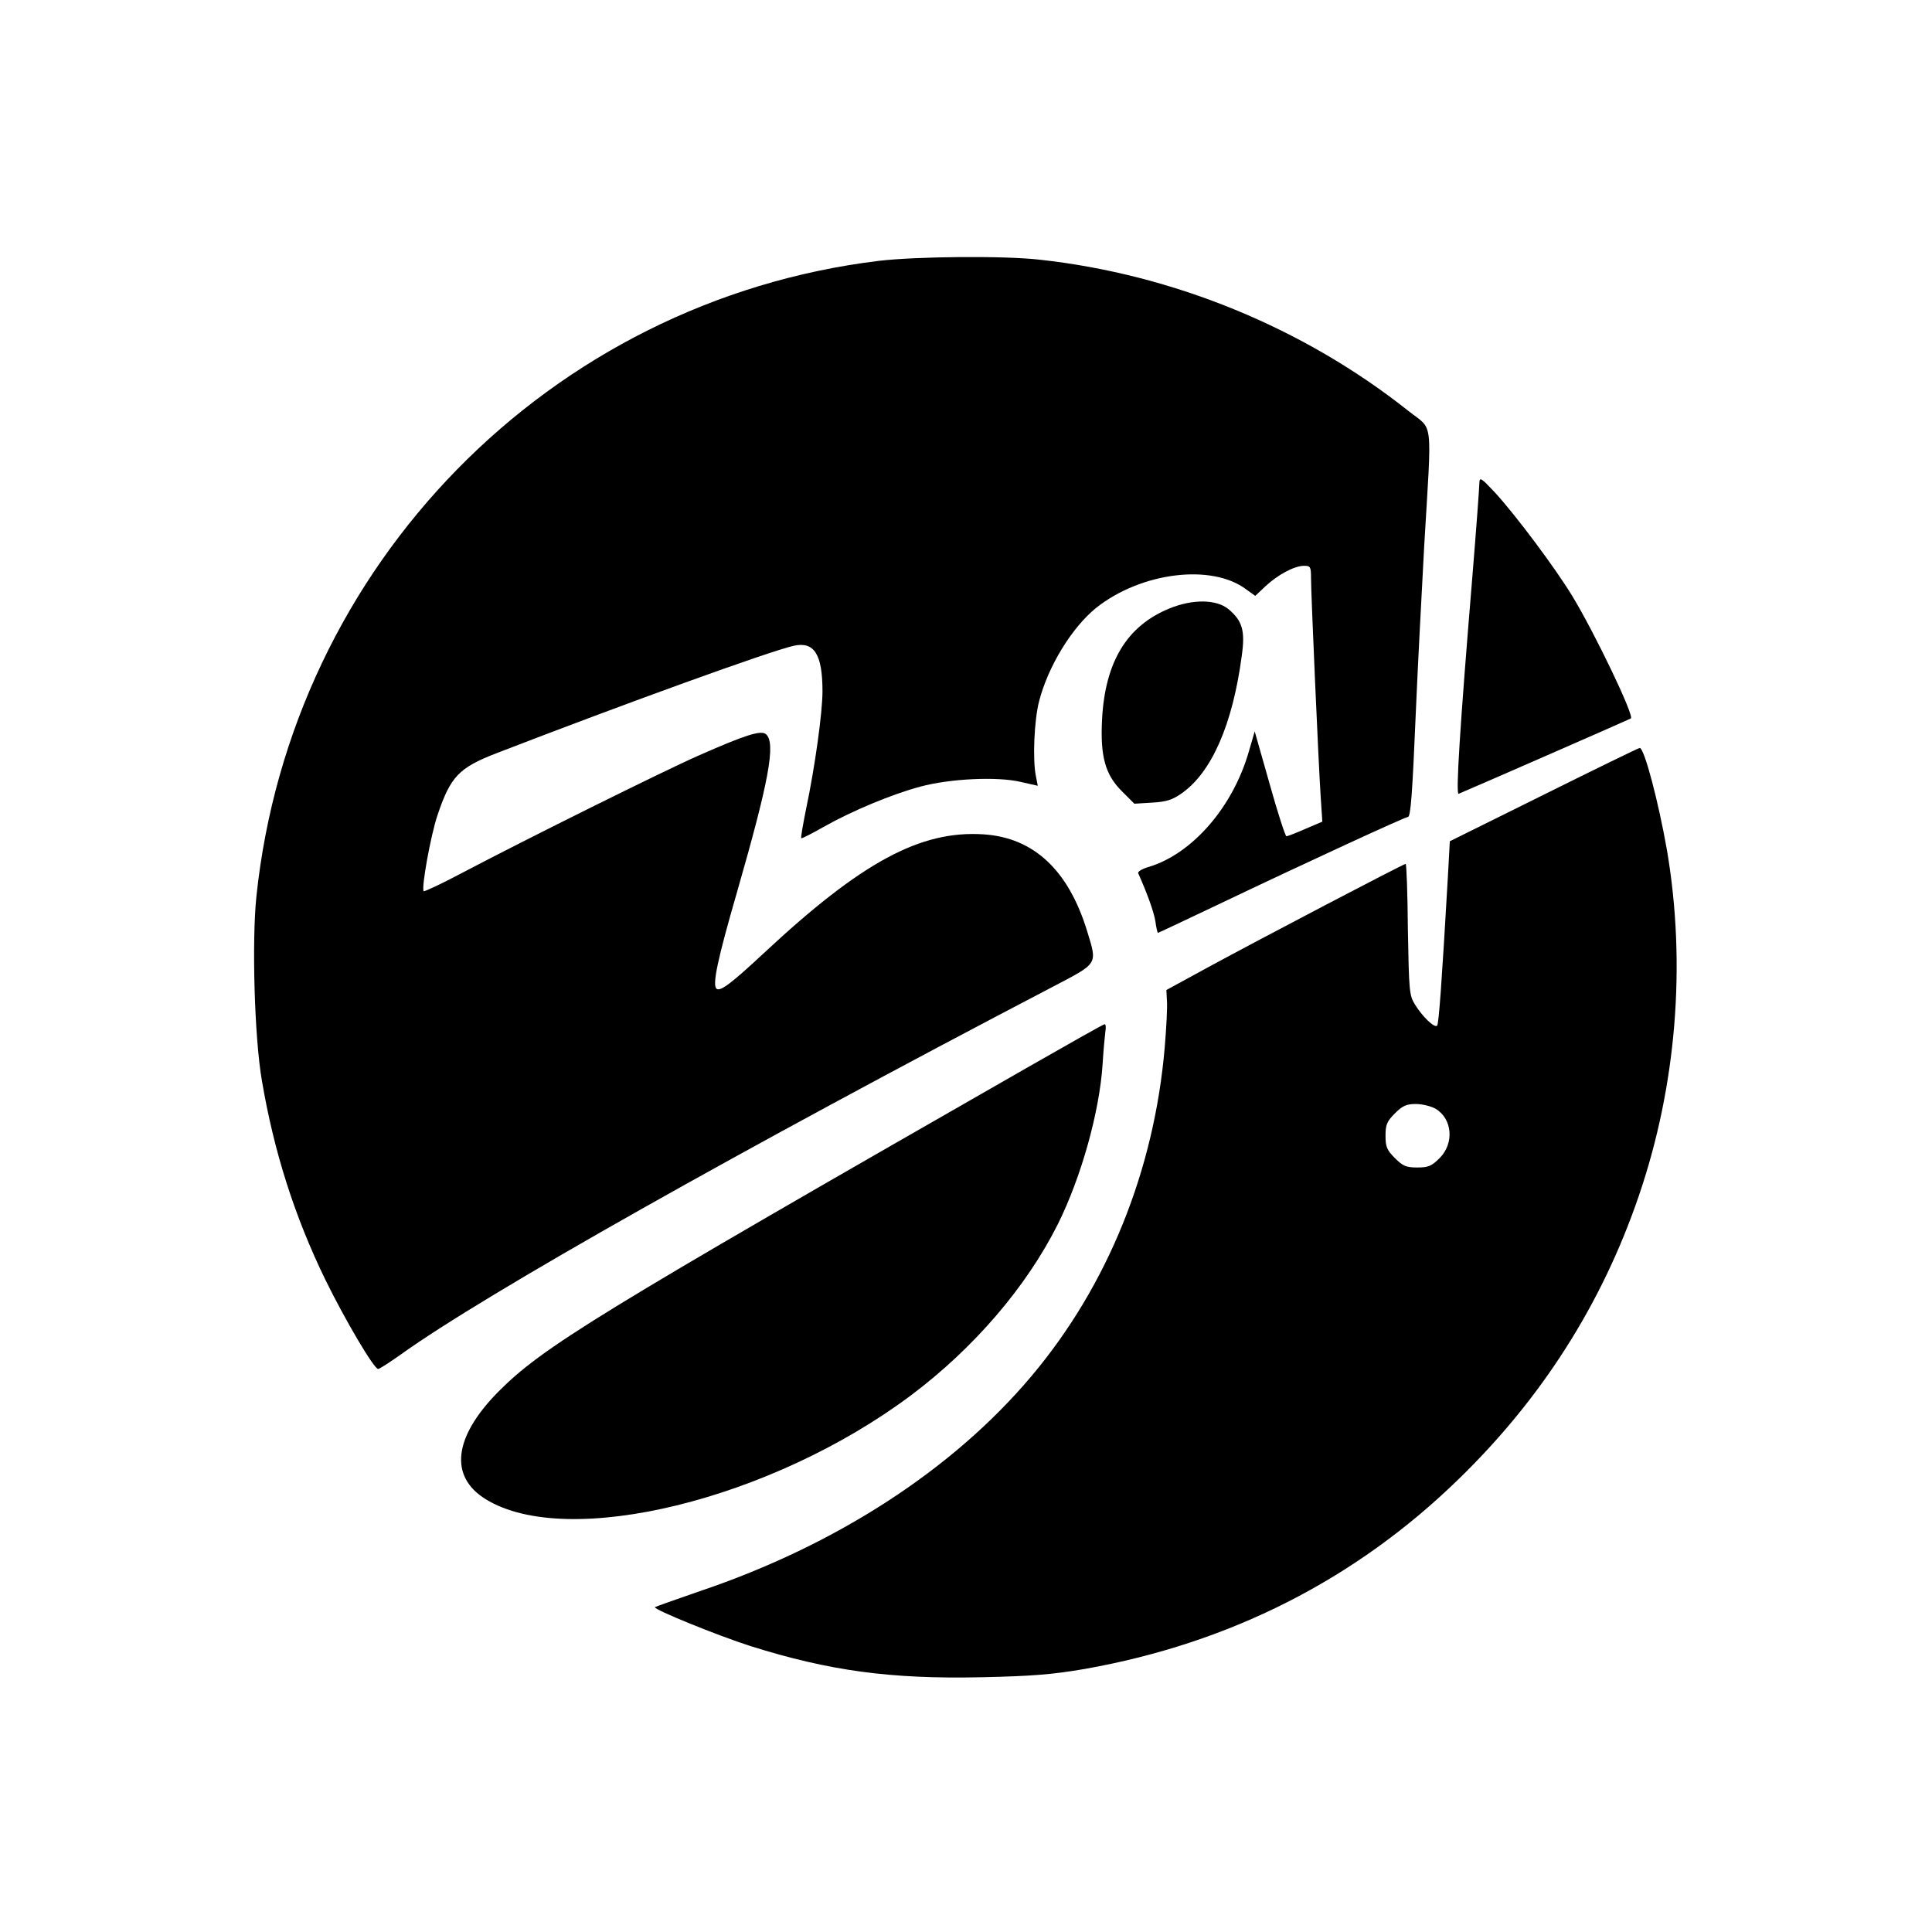
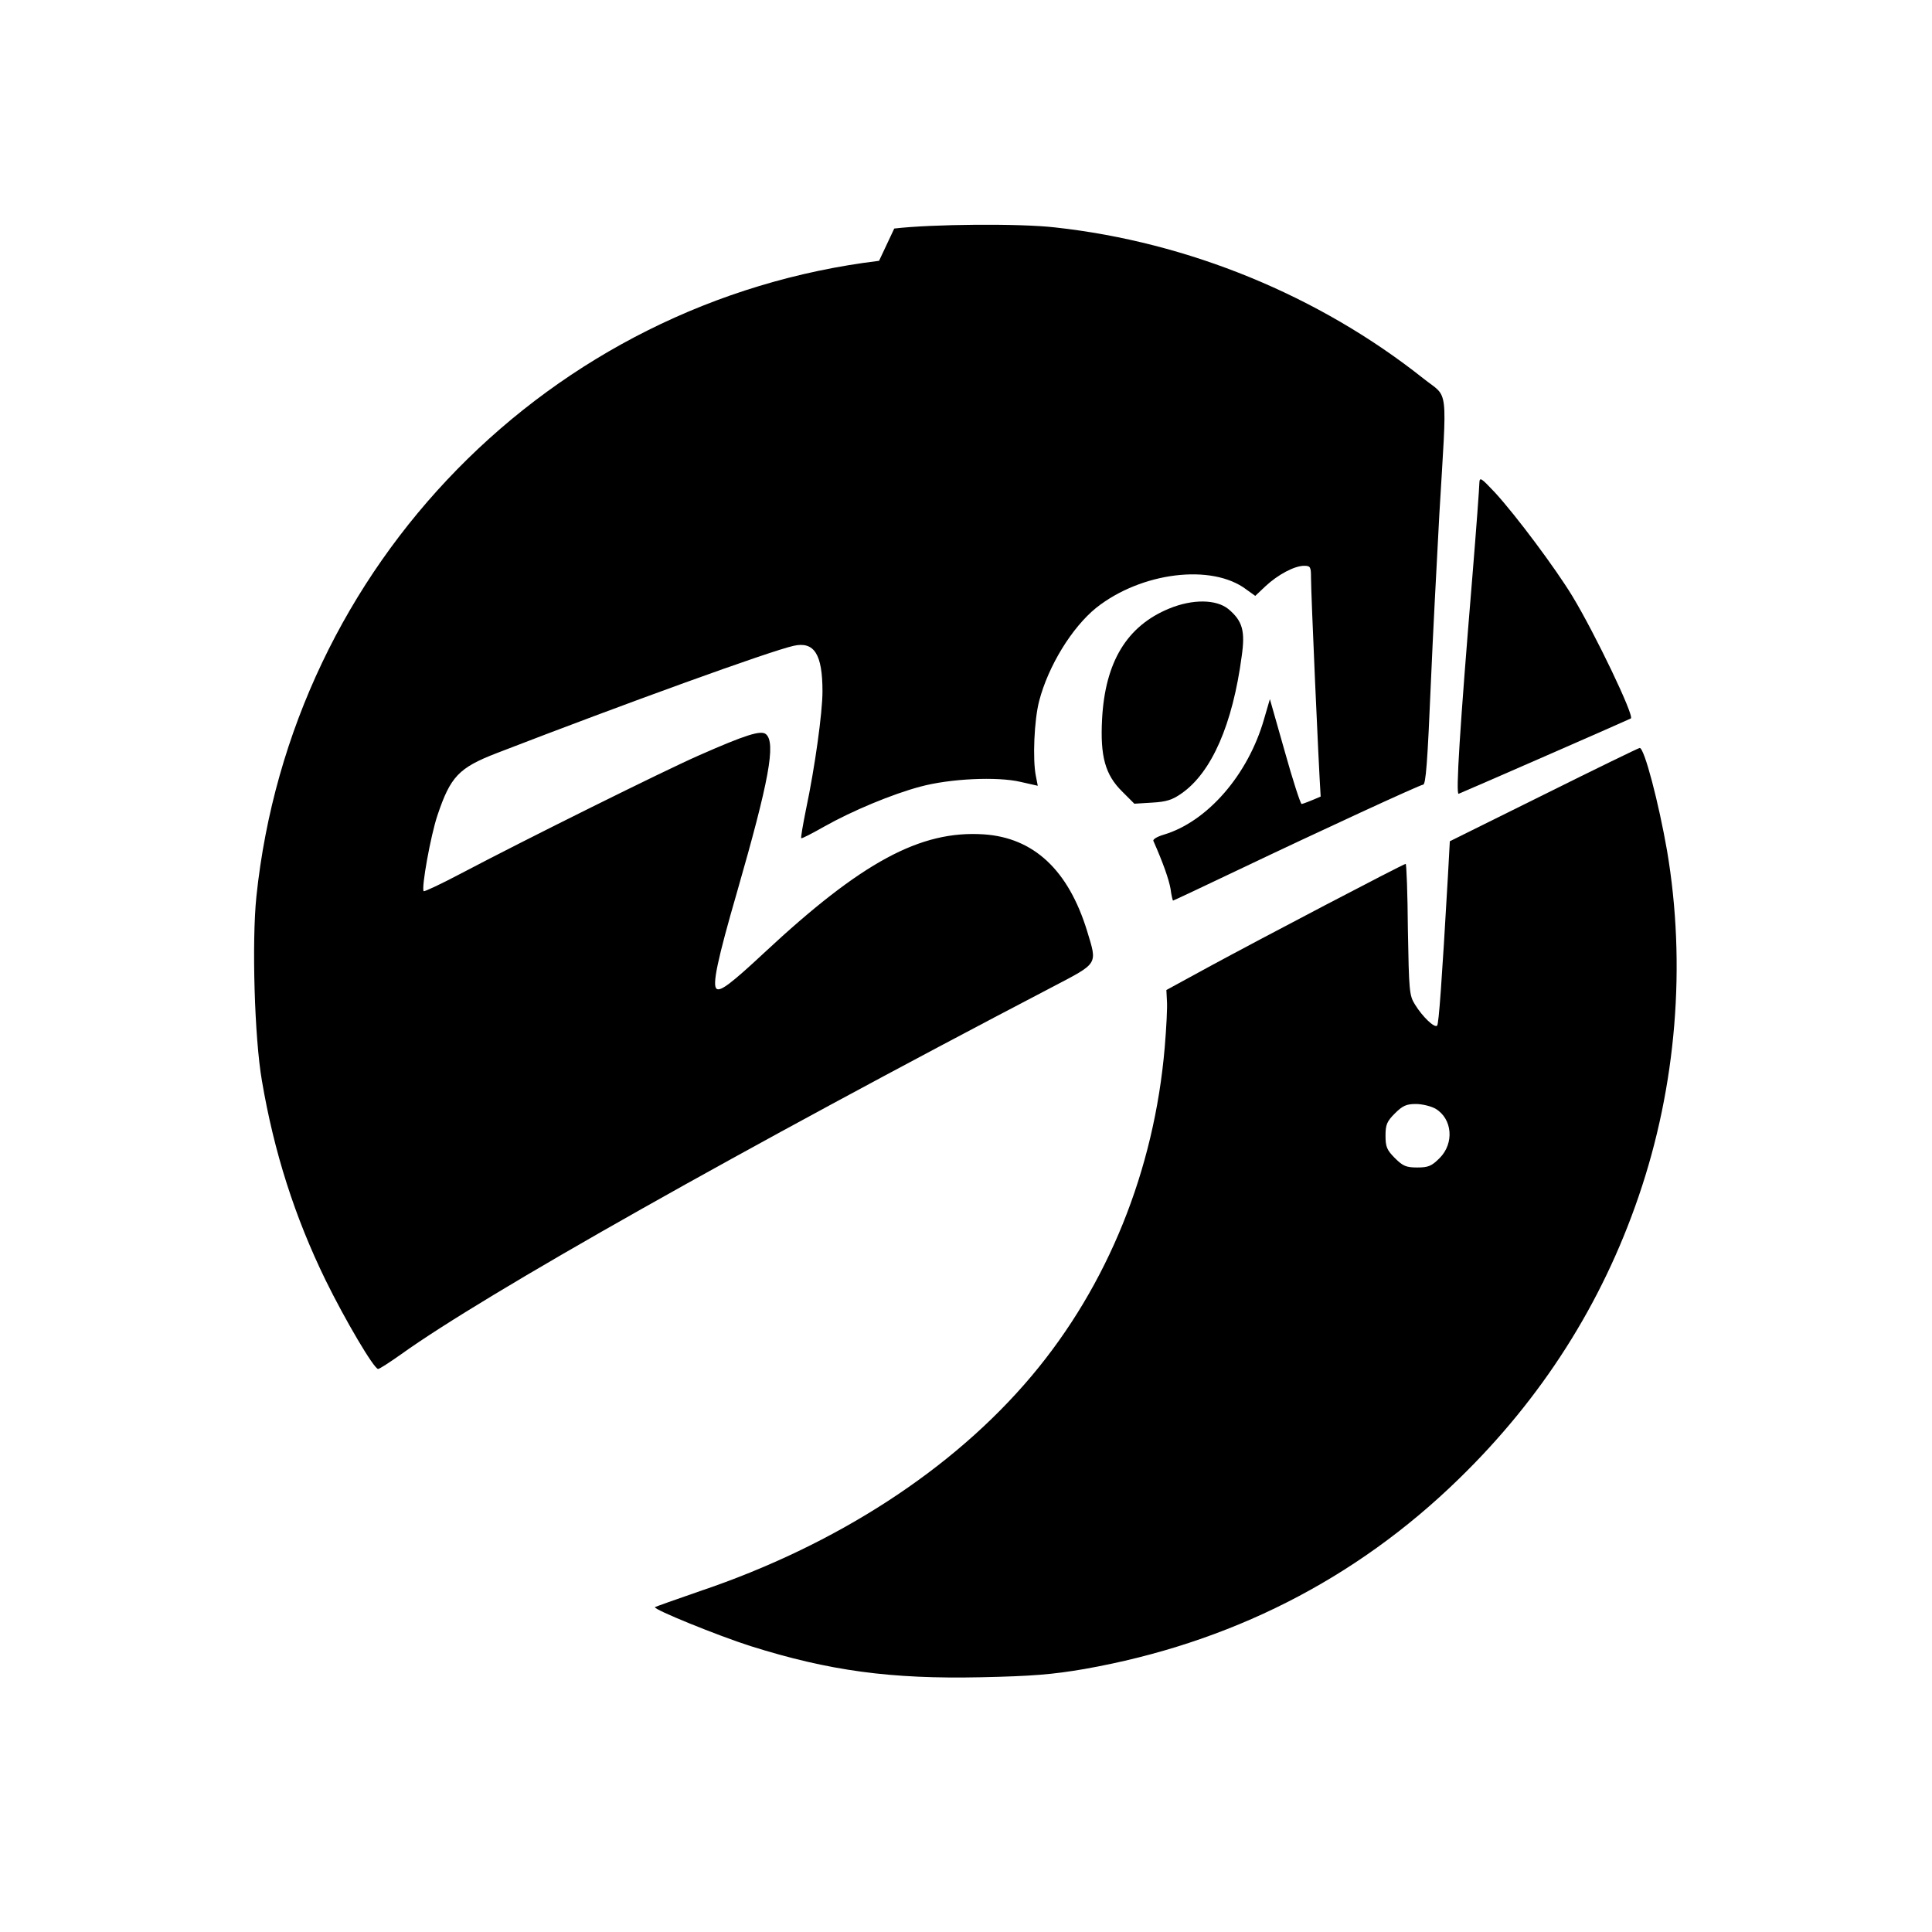
<svg xmlns="http://www.w3.org/2000/svg" version="1.0" width="700pt" height="700pt" viewBox="0 0 700 700" preserveAspectRatio="xMidYMid meet">
  <g transform="translate(0,700) scale(0.1,-0.1)" fill="#000000" stroke="none">
-     <path d="M3185 6055 c-1193 -145 -2130 -1101 -2256 -2303 -17 -164 -7 -513 20 -668 44 -259 119 -493 230 -721 71 -145 176 -323 191 -323 5 0 42 24 83 53 302 217 1236 744 2360 1331 168 88 163 80 126 202 -68 222 -194 339 -375 351 -229 15 -442 -100 -795 -429 -119 -111 -158 -140 -172 -131 -18 11 3 108 74 353 115 400 141 539 104 570 -18 15 -73 -2 -245 -78 -125 -55 -623 -302 -862 -428 -70 -37 -130 -65 -133 -63 -9 10 25 201 50 275 47 140 77 172 214 225 471 182 988 369 1076 389 75 17 105 -30 105 -165 0 -76 -27 -273 -60 -429 -11 -55 -19 -101 -17 -103 2 -2 39 17 83 42 101 57 247 118 349 145 107 29 279 37 363 17 l62 -14 -7 36 c-12 60 -6 202 12 271 33 127 119 267 207 338 163 129 419 161 544 66 l32 -23 37 35 c45 42 105 74 140 74 23 0 25 -4 25 -44 0 -55 27 -671 35 -792 l6 -91 -61 -26 c-34 -15 -65 -27 -69 -27 -4 0 -32 86 -61 190 l-54 190 -21 -72 c-58 -203 -206 -372 -363 -419 -24 -7 -41 -17 -38 -23 35 -79 56 -139 62 -173 3 -24 8 -43 9 -43 2 0 108 50 236 111 302 144 660 309 670 309 10 0 16 77 29 385 6 143 20 411 30 595 28 476 35 418 -57 491 -379 301 -852 495 -1335 548 -130 15 -447 12 -583 -4z" />
+     <path d="M3185 6055 c-1193 -145 -2130 -1101 -2256 -2303 -17 -164 -7 -513 20 -668 44 -259 119 -493 230 -721 71 -145 176 -323 191 -323 5 0 42 24 83 53 302 217 1236 744 2360 1331 168 88 163 80 126 202 -68 222 -194 339 -375 351 -229 15 -442 -100 -795 -429 -119 -111 -158 -140 -172 -131 -18 11 3 108 74 353 115 400 141 539 104 570 -18 15 -73 -2 -245 -78 -125 -55 -623 -302 -862 -428 -70 -37 -130 -65 -133 -63 -9 10 25 201 50 275 47 140 77 172 214 225 471 182 988 369 1076 389 75 17 105 -30 105 -165 0 -76 -27 -273 -60 -429 -11 -55 -19 -101 -17 -103 2 -2 39 17 83 42 101 57 247 118 349 145 107 29 279 37 363 17 l62 -14 -7 36 c-12 60 -6 202 12 271 33 127 119 267 207 338 163 129 419 161 544 66 l32 -23 37 35 c45 42 105 74 140 74 23 0 25 -4 25 -44 0 -55 27 -671 35 -792 c-34 -15 -65 -27 -69 -27 -4 0 -32 86 -61 190 l-54 190 -21 -72 c-58 -203 -206 -372 -363 -419 -24 -7 -41 -17 -38 -23 35 -79 56 -139 62 -173 3 -24 8 -43 9 -43 2 0 108 50 236 111 302 144 660 309 670 309 10 0 16 77 29 385 6 143 20 411 30 595 28 476 35 418 -57 491 -379 301 -852 495 -1335 548 -130 15 -447 12 -583 -4z" />
    <path d="M5360 5250 c0 -14 -11 -164 -25 -335 -46 -556 -61 -796 -50 -791 23 9 620 270 624 273 13 9 -129 306 -212 443 -62 102 -204 292 -280 375 -51 54 -56 58 -57 35z" />
    <path d="M4236 4795 c-153 -63 -232 -193 -243 -401 -7 -134 11 -201 73 -262 l44 -44 65 4 c52 3 73 10 107 34 108 76 184 249 217 497 13 91 3 127 -48 170 -44 36 -130 37 -215 2z" />
    <path d="M5594 4121 l-341 -169 -7 -128 c-22 -383 -33 -534 -39 -540 -9 -10 -53 32 -80 76 -21 33 -22 49 -26 273 -1 130 -5 237 -8 237 -8 0 -531 -274 -713 -373 l-154 -84 2 -39 c2 -22 -2 -98 -8 -169 -38 -445 -206 -862 -482 -1190 -284 -338 -707 -613 -1202 -780 -87 -30 -160 -56 -163 -58 -7 -8 230 -104 346 -141 286 -90 508 -120 836 -113 186 4 258 10 375 30 525 93 980 323 1354 687 302 293 520 636 653 1025 137 399 173 840 103 1253 -30 172 -82 372 -99 372 -4 0 -160 -76 -347 -169z m-393 -1138 c61 -36 69 -125 15 -179 -29 -29 -41 -34 -81 -34 -40 0 -52 5 -81 34 -29 29 -34 41 -34 81 0 40 5 52 34 81 28 28 42 34 76 34 23 0 55 -8 71 -17z" />
-     <path d="M3715 3128 c-1562 -894 -1749 -1009 -1911 -1172 -161 -164 -177 -306 -44 -388 296 -183 1035 -2 1540 376 227 170 419 393 533 621 85 171 151 408 162 580 3 50 8 102 10 118 3 15 1 27 -3 26 -4 0 -133 -73 -287 -161z" />
  </g>
</svg>